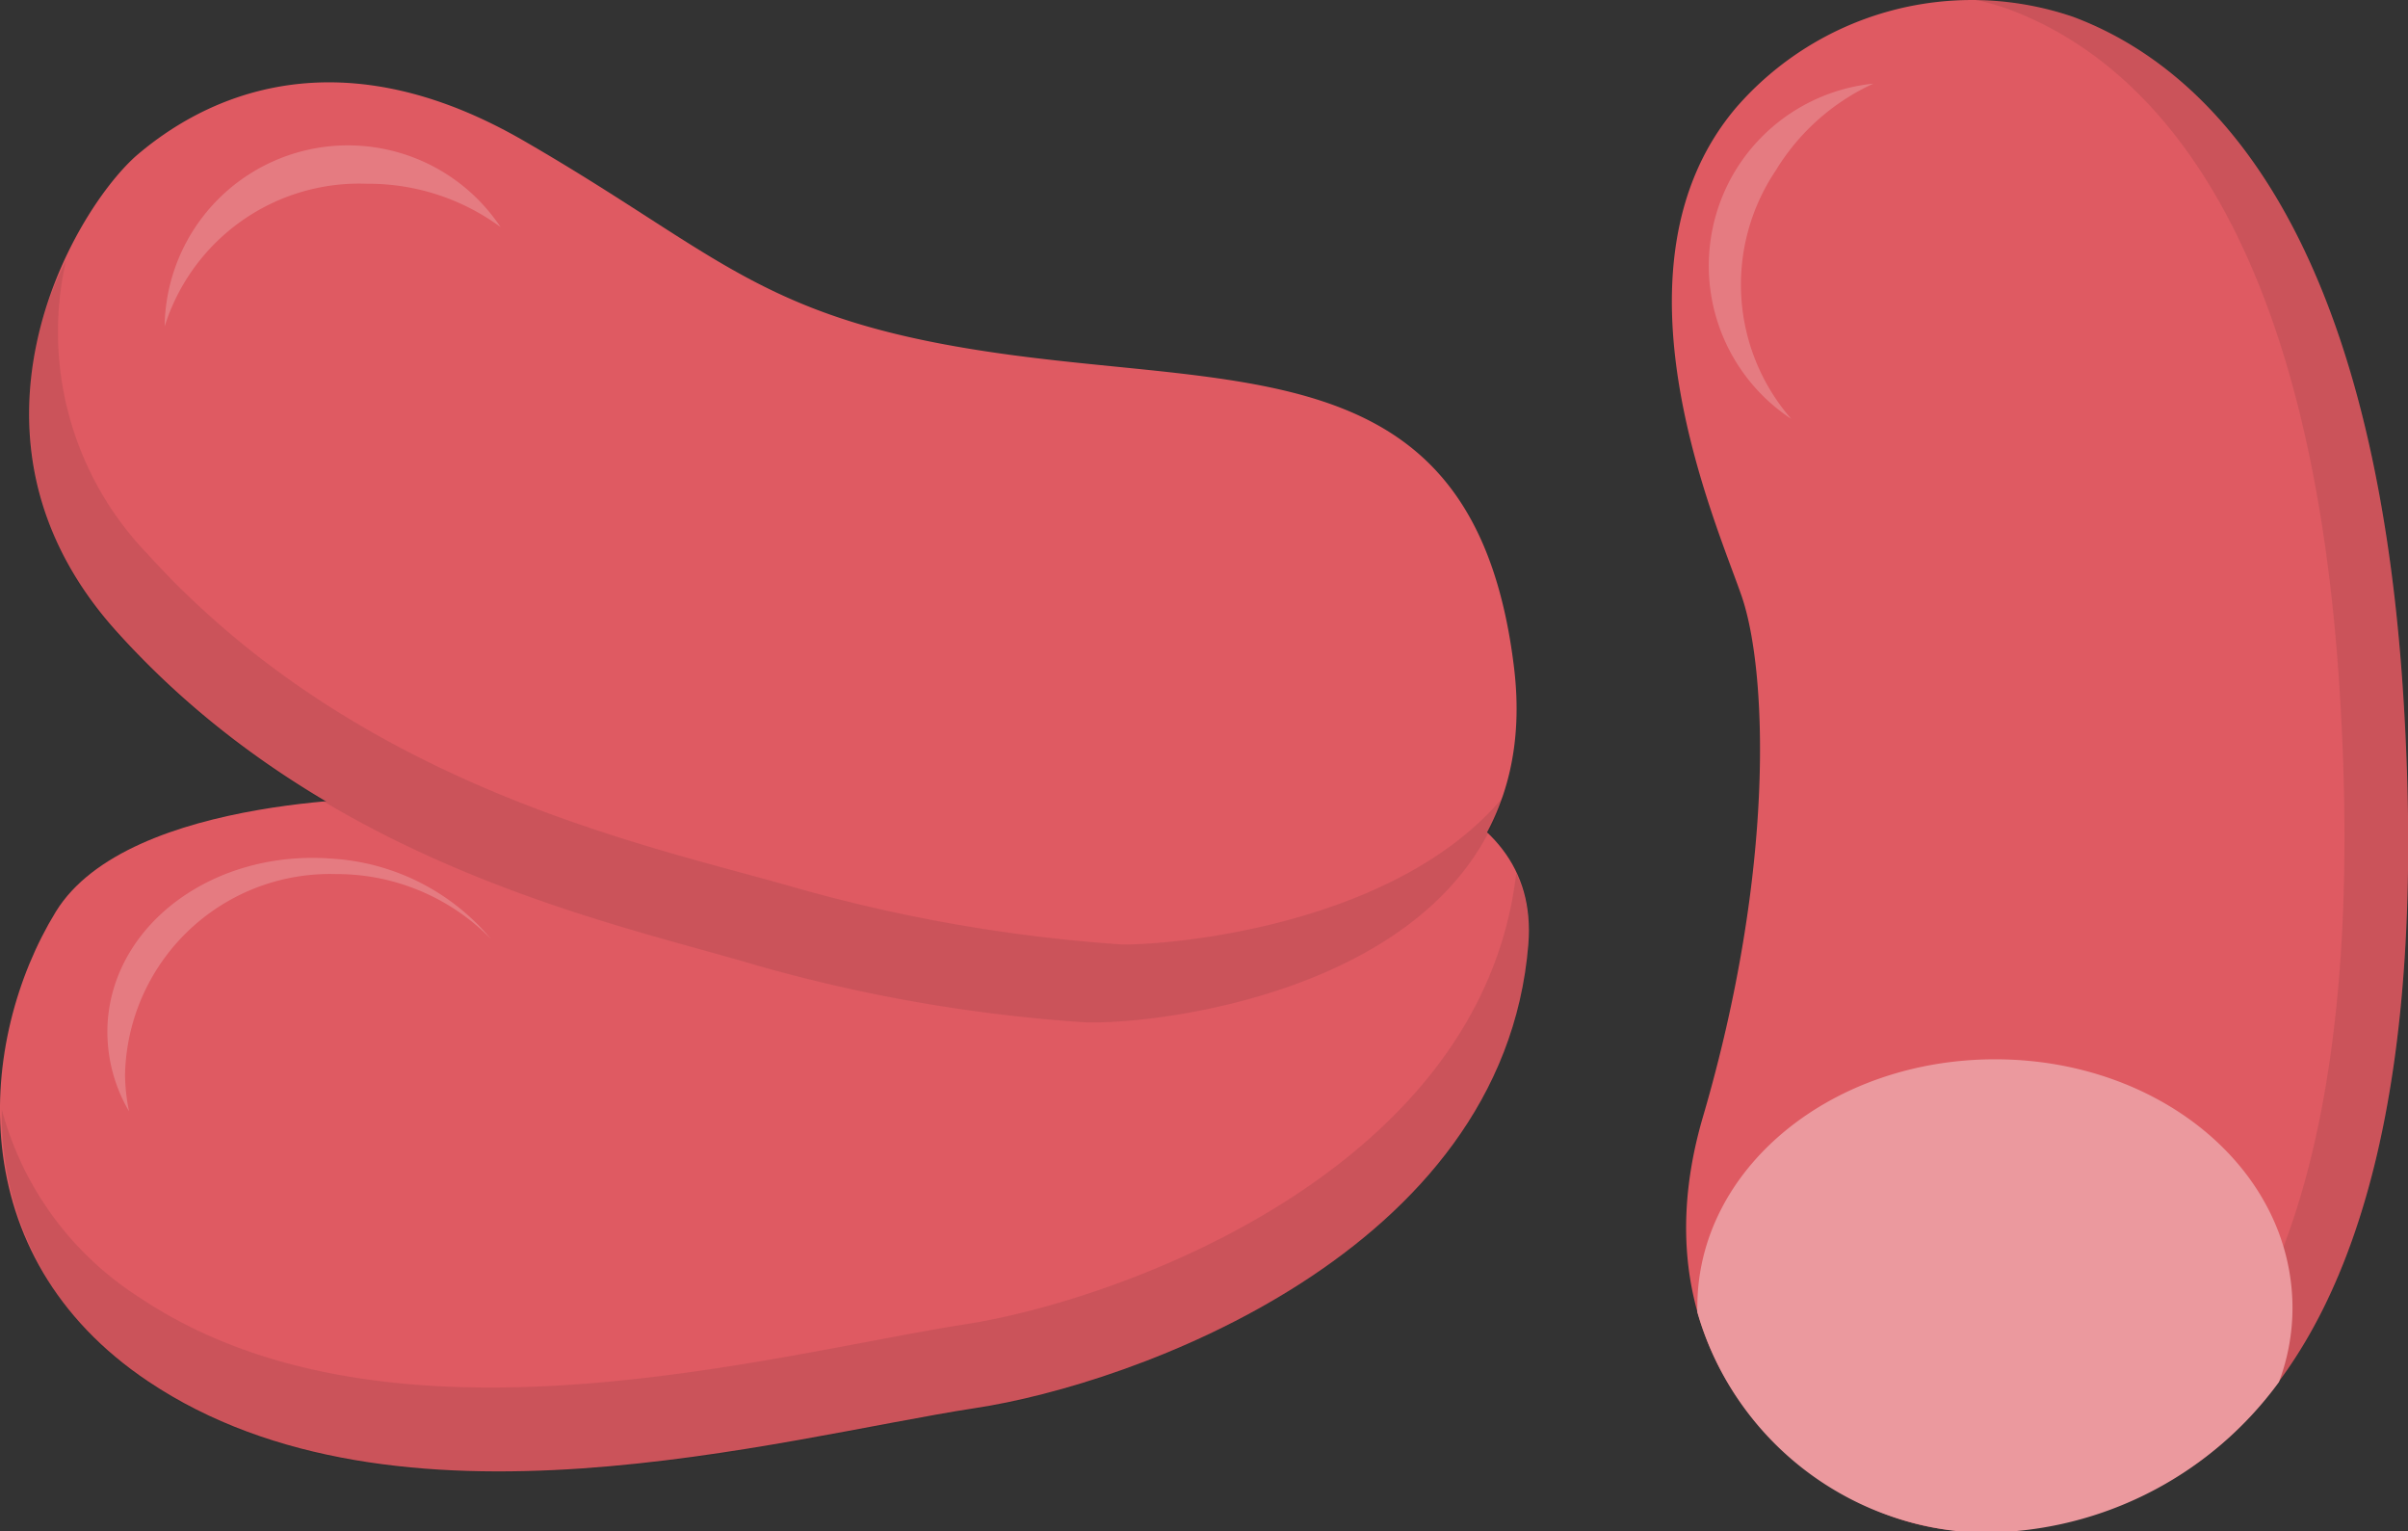
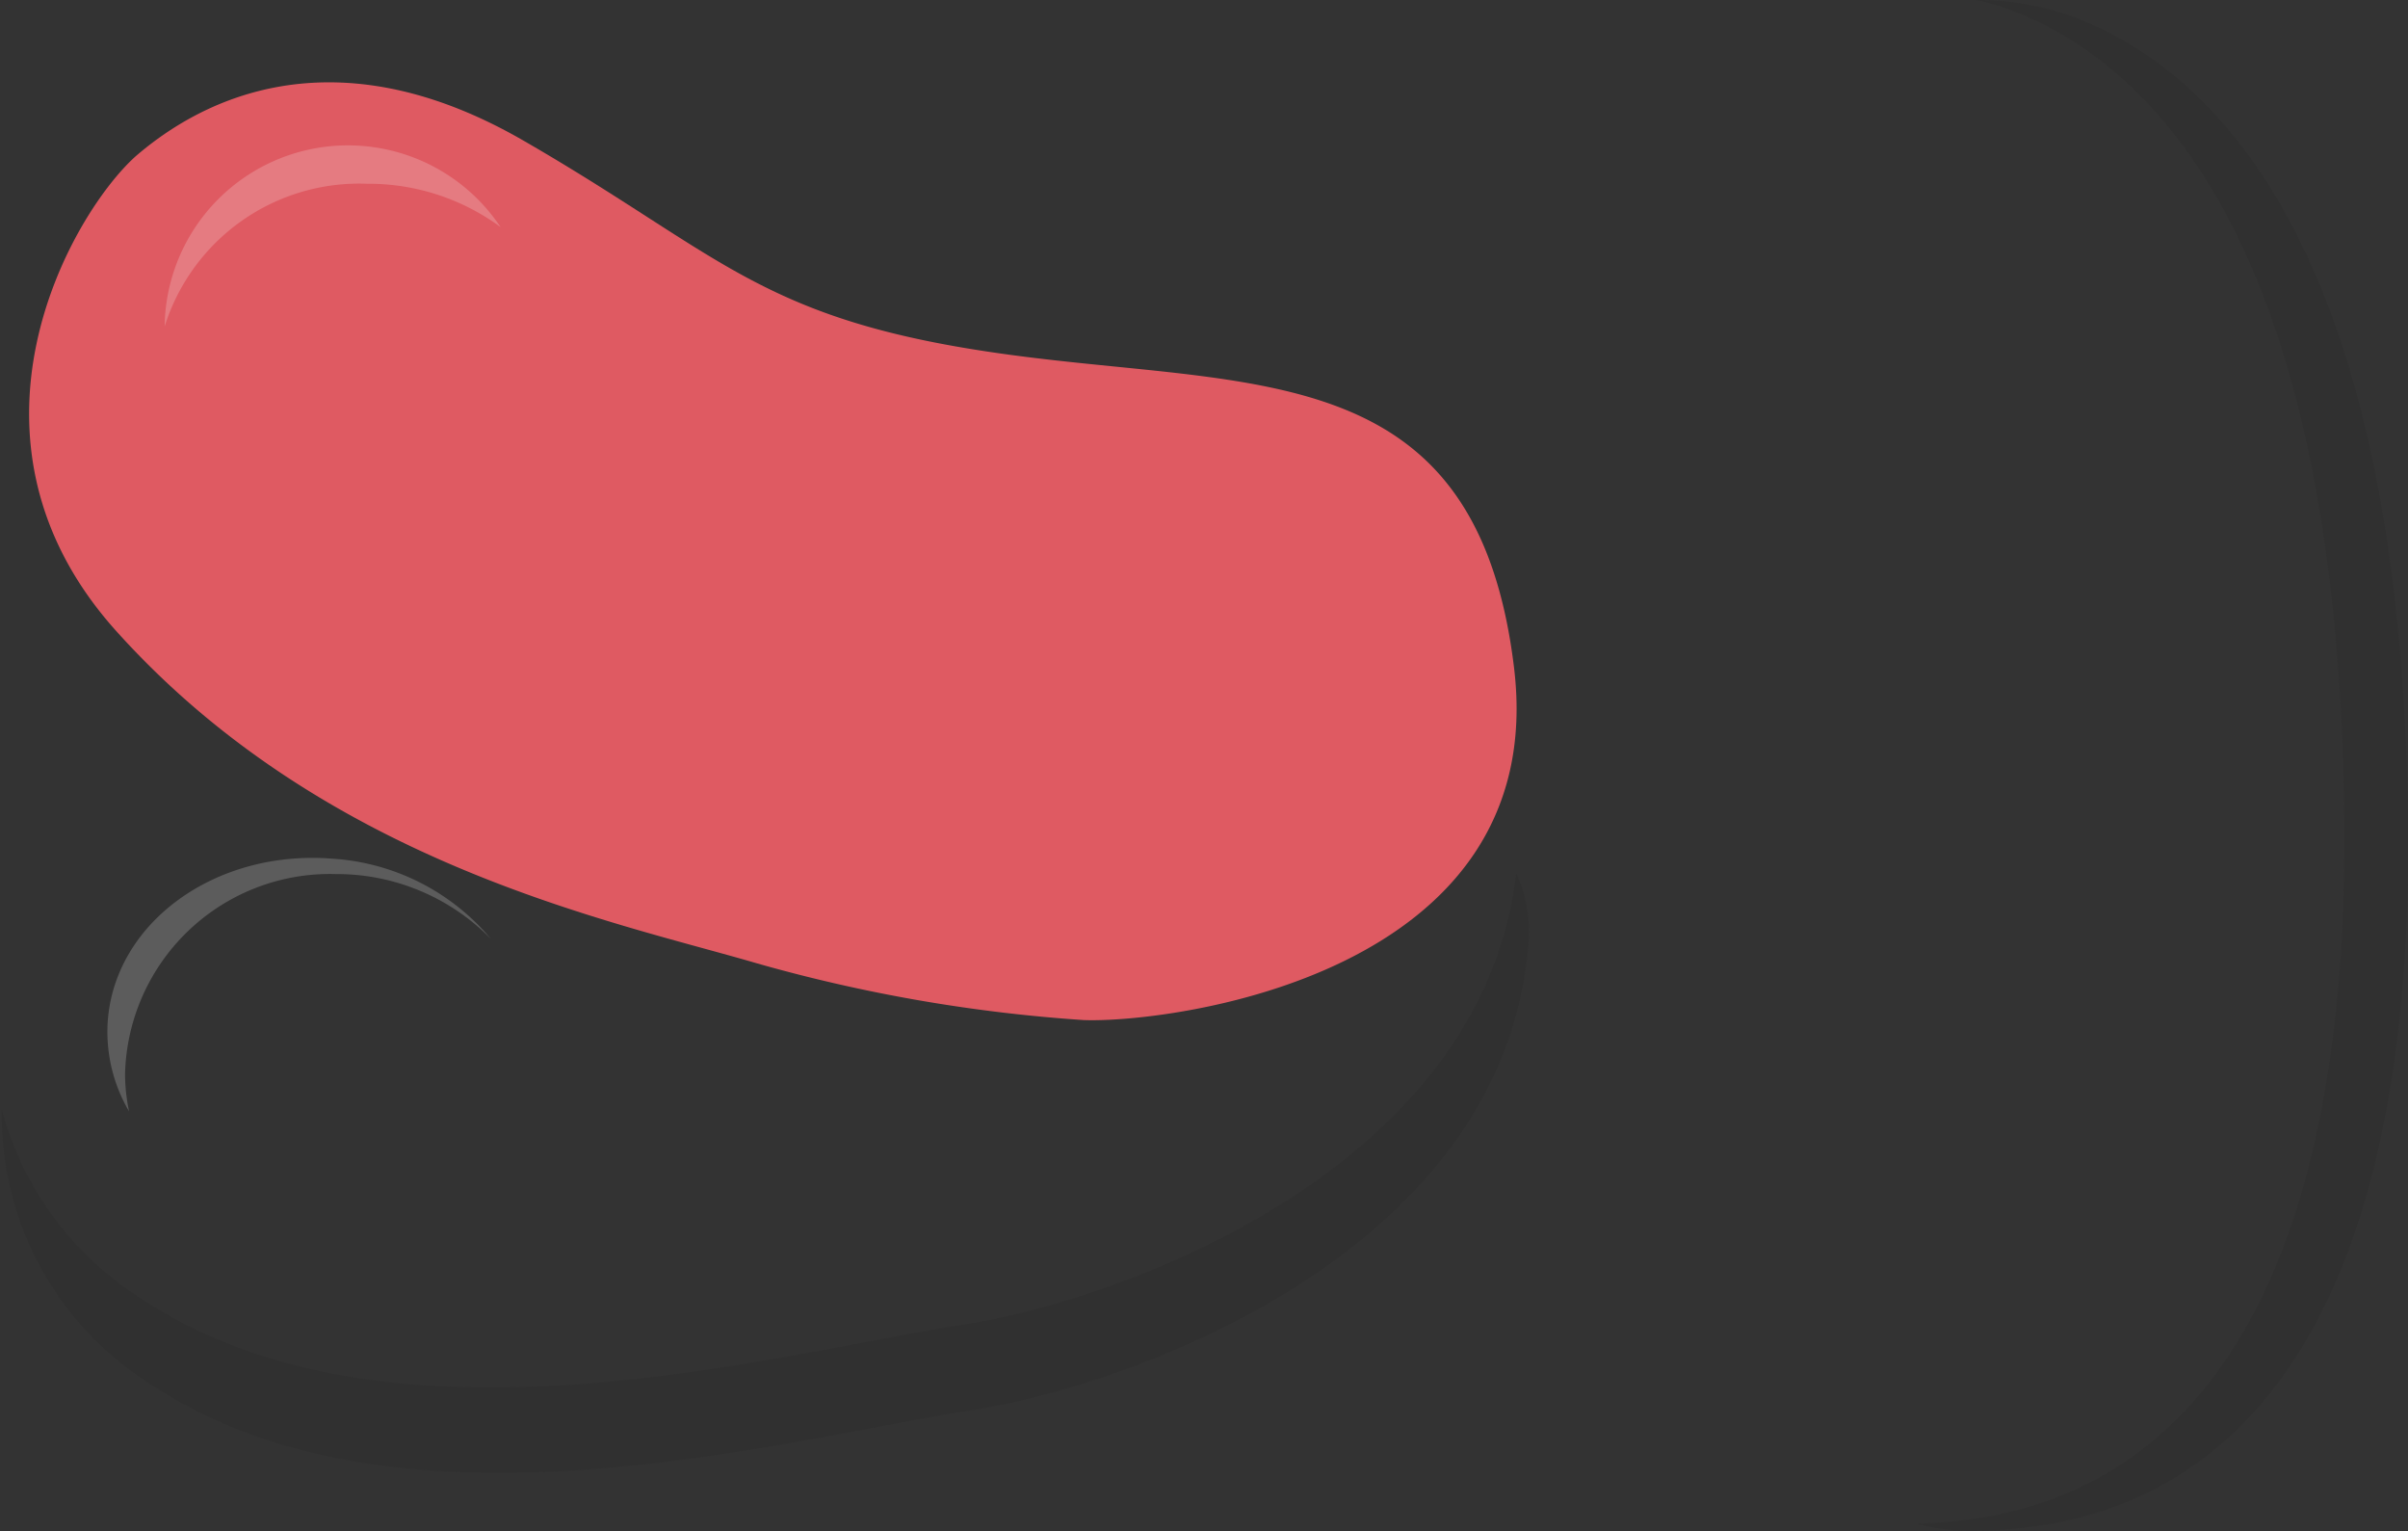
<svg xmlns="http://www.w3.org/2000/svg" id="Слой_1" data-name="Слой 1" viewBox="0 0 65.67 41.74">
  <rect x="0" y="0" width="65.67" height="41.74" fill="#333333" stroke="none" />
  <defs>
    <style>.cls-1{fill:#df5a62;}.cls-2{fill:#1d1d1b;opacity:0.1;}.cls-3{fill:#fff;opacity:0.2;}.cls-4{fill:#eb999e;}</style>
  </defs>
  <title>сардельки</title>
-   <path class="cls-1" d="M47.29,43s-7.52-.14-9.51,3.11c-2.13,3.48-2.62,9.36,2.52,12.8,6.77,4.54,17.22,1.55,22.55.73C67.12,59,77.26,55.41,77.94,47S57,42.85,57,42.85Z" transform="translate(-36.26 -21.25)" />
  <path class="cls-1" d="M56.89,47.51c-3.93-1.15-11.71-2.7-17.41-9-4.81-5.28-1.28-11.42.48-13,1.46-1.26,5.09-3.59,10.57-.43S57,30,63.78,30.92s12.75.1,13.77,8.53-9.46,9.7-11.74,9.61A43,43,0,0,1,56.89,47.51Z" transform="translate(-36.26 -21.25)" />
-   <path class="cls-1" d="M92.8,21.71c3.58,1.34,8.17,5.6,9,18.48,1.38,21.64-8.17,22.72-11.71,22.8s-9.53-3.89-7.4-11.25c2-6.8,1.76-12.22,1.07-14.23s-3.83-9-.15-13.33A8.52,8.52,0,0,1,92.8,21.71Z" transform="translate(-36.26 -21.25)" />
  <path class="cls-2" d="M101.8,40.19c-.83-12.88-5.42-17.14-9-18.48a7.63,7.63,0,0,0-2.64-.46,7.33,7.33,0,0,1,.9.26c3.58,1.34,8.17,5.6,9,18.48,1.37,21.32-7.87,22.69-11.54,22.8a6,6,0,0,0,1.58.2C93.63,62.91,103.18,61.83,101.8,40.19Z" transform="translate(-36.26 -21.25)" />
  <path class="cls-2" d="M77.61,45.05c-.94,8.13-10.84,11.65-15,12.3-5.33.83-15.78,3.81-22.55-.73a8.76,8.76,0,0,1-3.75-5.12,8.65,8.65,0,0,0,4,7.45c6.77,4.54,17.22,1.55,22.55.73C67.12,59,77.26,55.41,77.94,47A3.89,3.89,0,0,0,77.61,45.05Z" transform="translate(-36.26 -21.25)" />
-   <path class="cls-2" d="M66.88,47a43.37,43.37,0,0,1-9-1.57c-4-1.15-11.83-2.72-17.59-9.07a8.72,8.72,0,0,1-2.23-8,8.88,8.88,0,0,0,1.43,10.21c5.7,6.28,13.48,7.83,17.41,9a43,43,0,0,0,8.92,1.55c1.93.08,9.69-.81,11.45-6.16C74.43,46.39,68.53,47,66.88,47Z" transform="translate(-36.26 -21.25)" />
  <path class="cls-3" d="M46.27,26.26a6.07,6.07,0,0,1,3.64,1.18,5,5,0,0,0-9.16,2.71A5.56,5.56,0,0,1,46.27,26.26Z" transform="translate(-36.26 -21.25)" />
-   <path class="cls-3" d="M84.68,25.91a6.08,6.08,0,0,1,2.67-2.38,5,5,0,0,0-3.75,2.35,5,5,0,0,0,1.51,6.79A5.57,5.57,0,0,1,84.68,25.91Z" transform="translate(-36.26 -21.25)" />
  <path class="cls-3" d="M45.42,45.08a5.88,5.88,0,0,1,4.23,1.77,6.14,6.14,0,0,0-4.33-2.19c-3.17-.25-5.91,1.72-6.12,4.41a4.28,4.28,0,0,0,.58,2.48,5.1,5.1,0,0,1-.11-1A5.59,5.59,0,0,1,45.42,45.08Z" transform="translate(-36.26 -21.25)" />
-   <path class="cls-4" d="M90.67,50.13c-4.49,0-8.12,3-8.12,6.74a.92.92,0,0,0,0,.16,8.31,8.31,0,0,0,7.53,6,10,10,0,0,0,8.33-4.1,5.74,5.74,0,0,0,.37-2C98.79,53.14,95.16,50.13,90.67,50.13Z" transform="translate(-36.26 -21.25)" />
</svg>